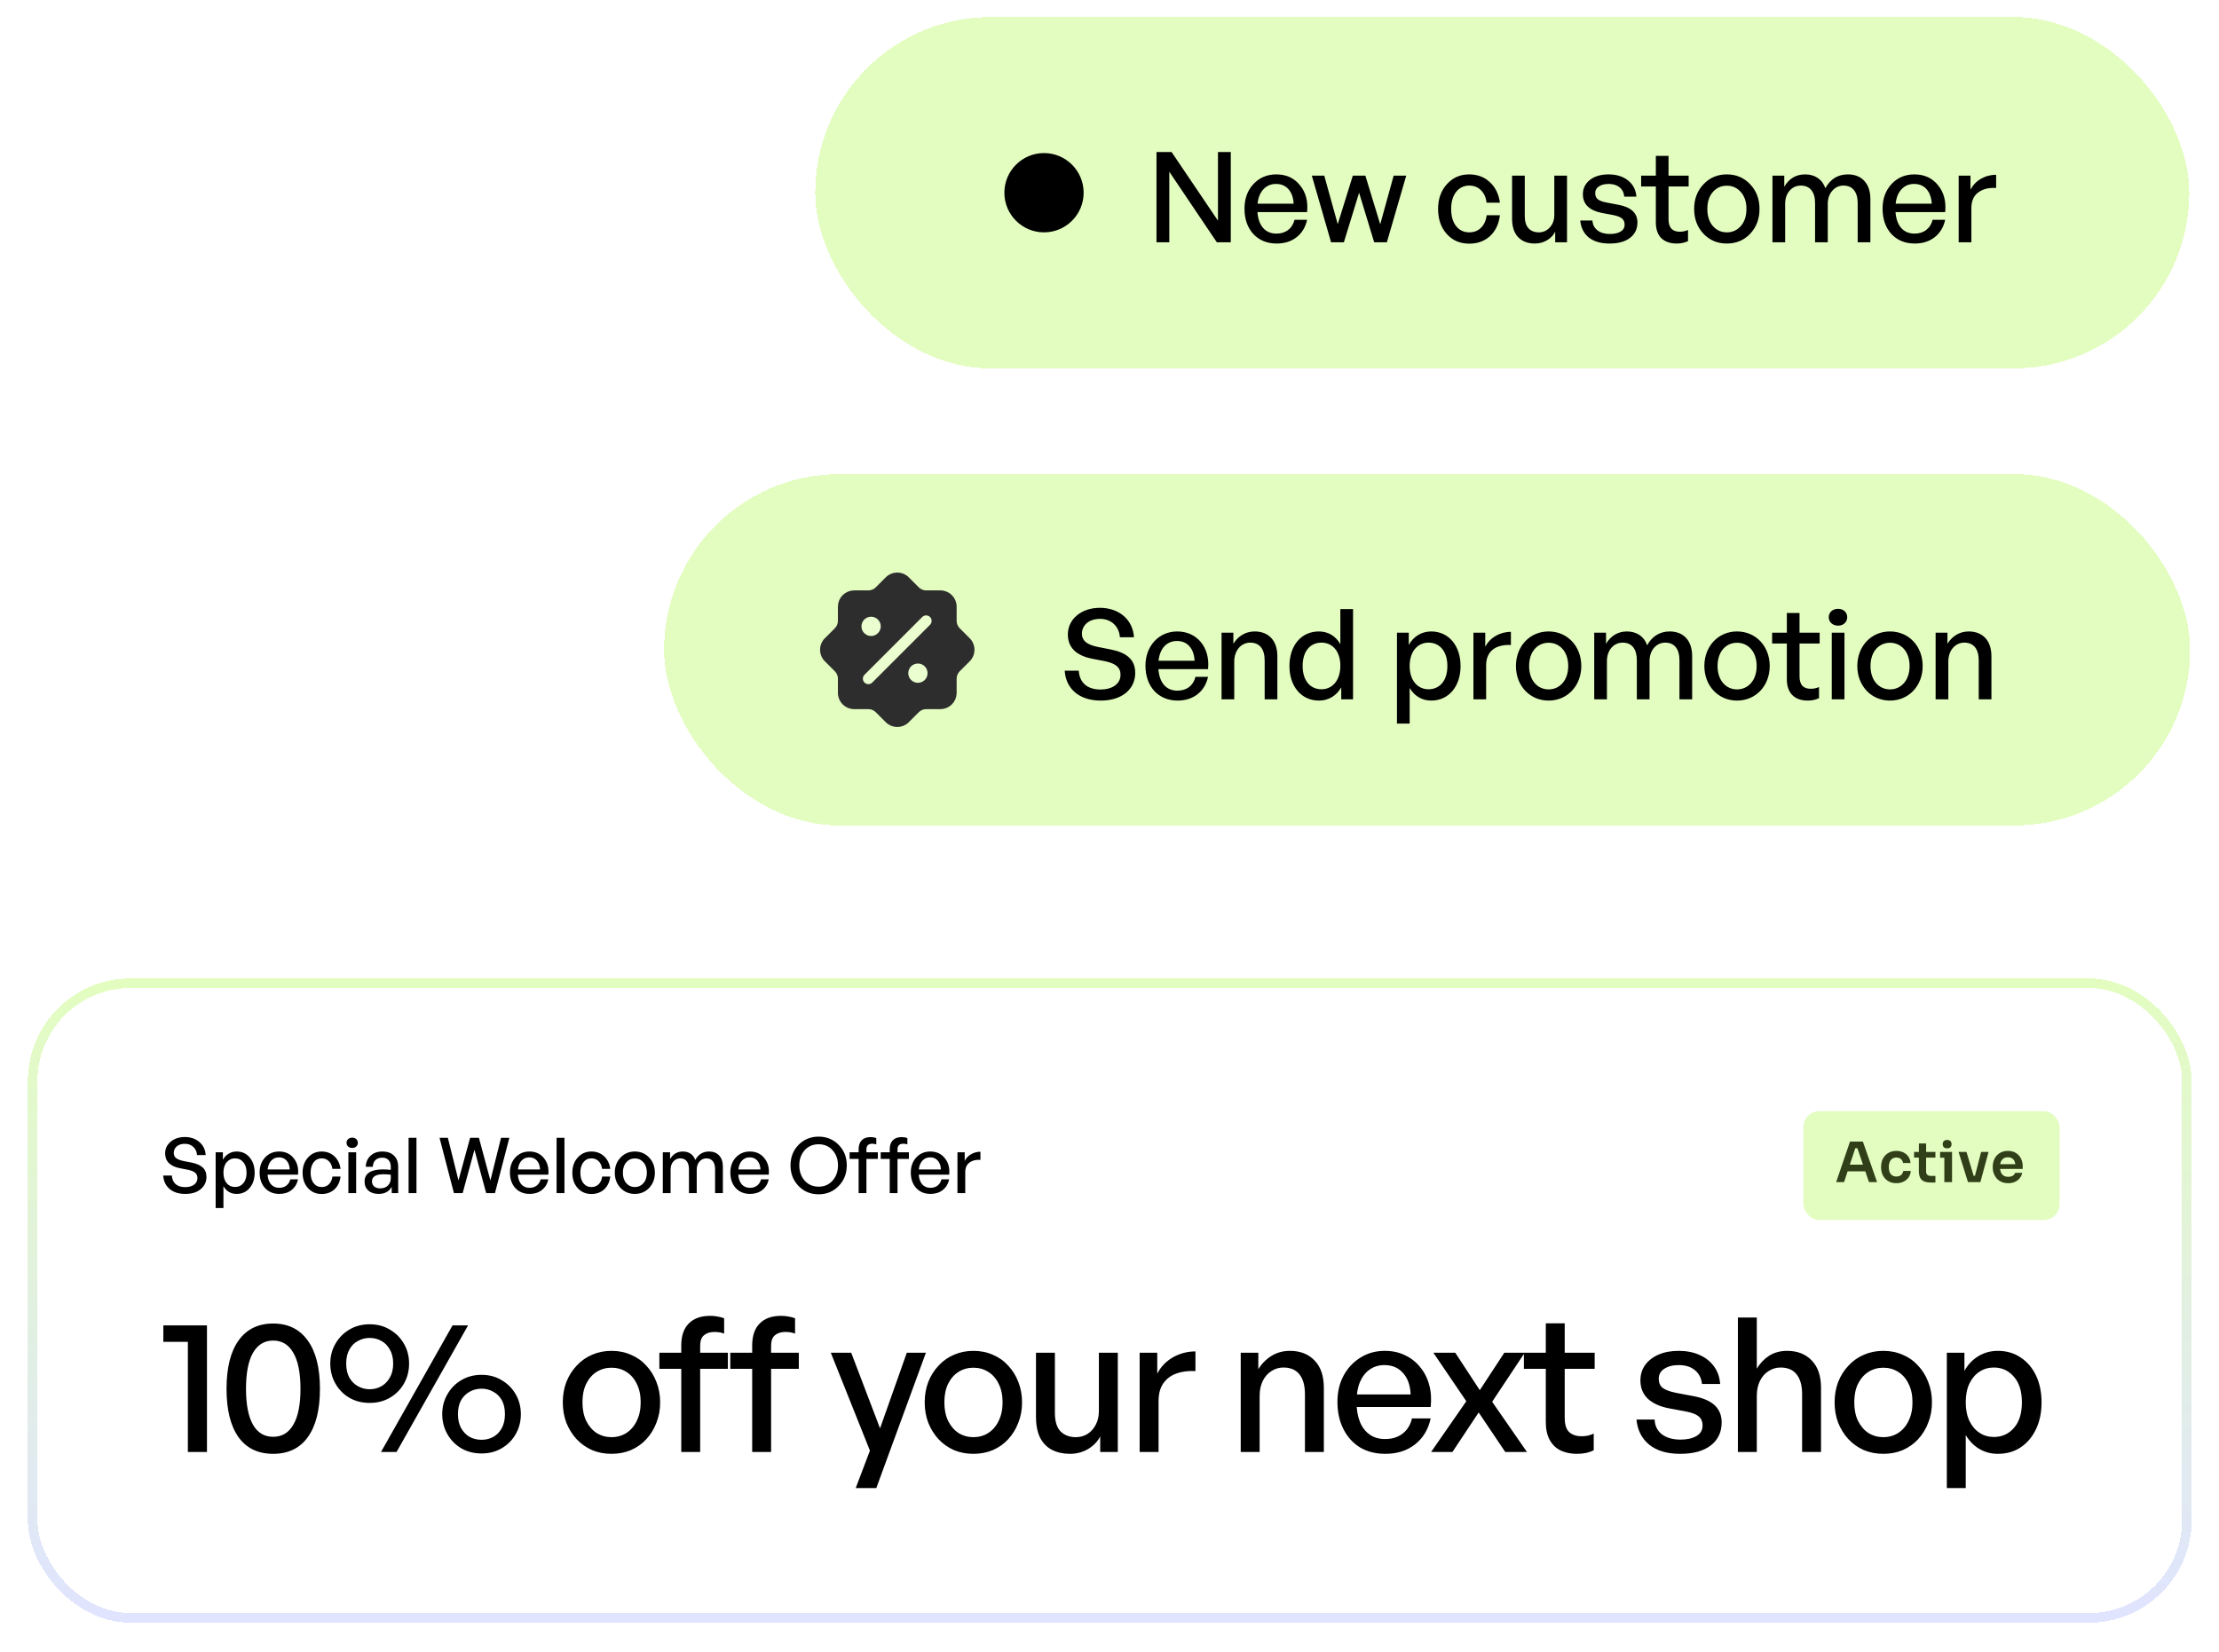
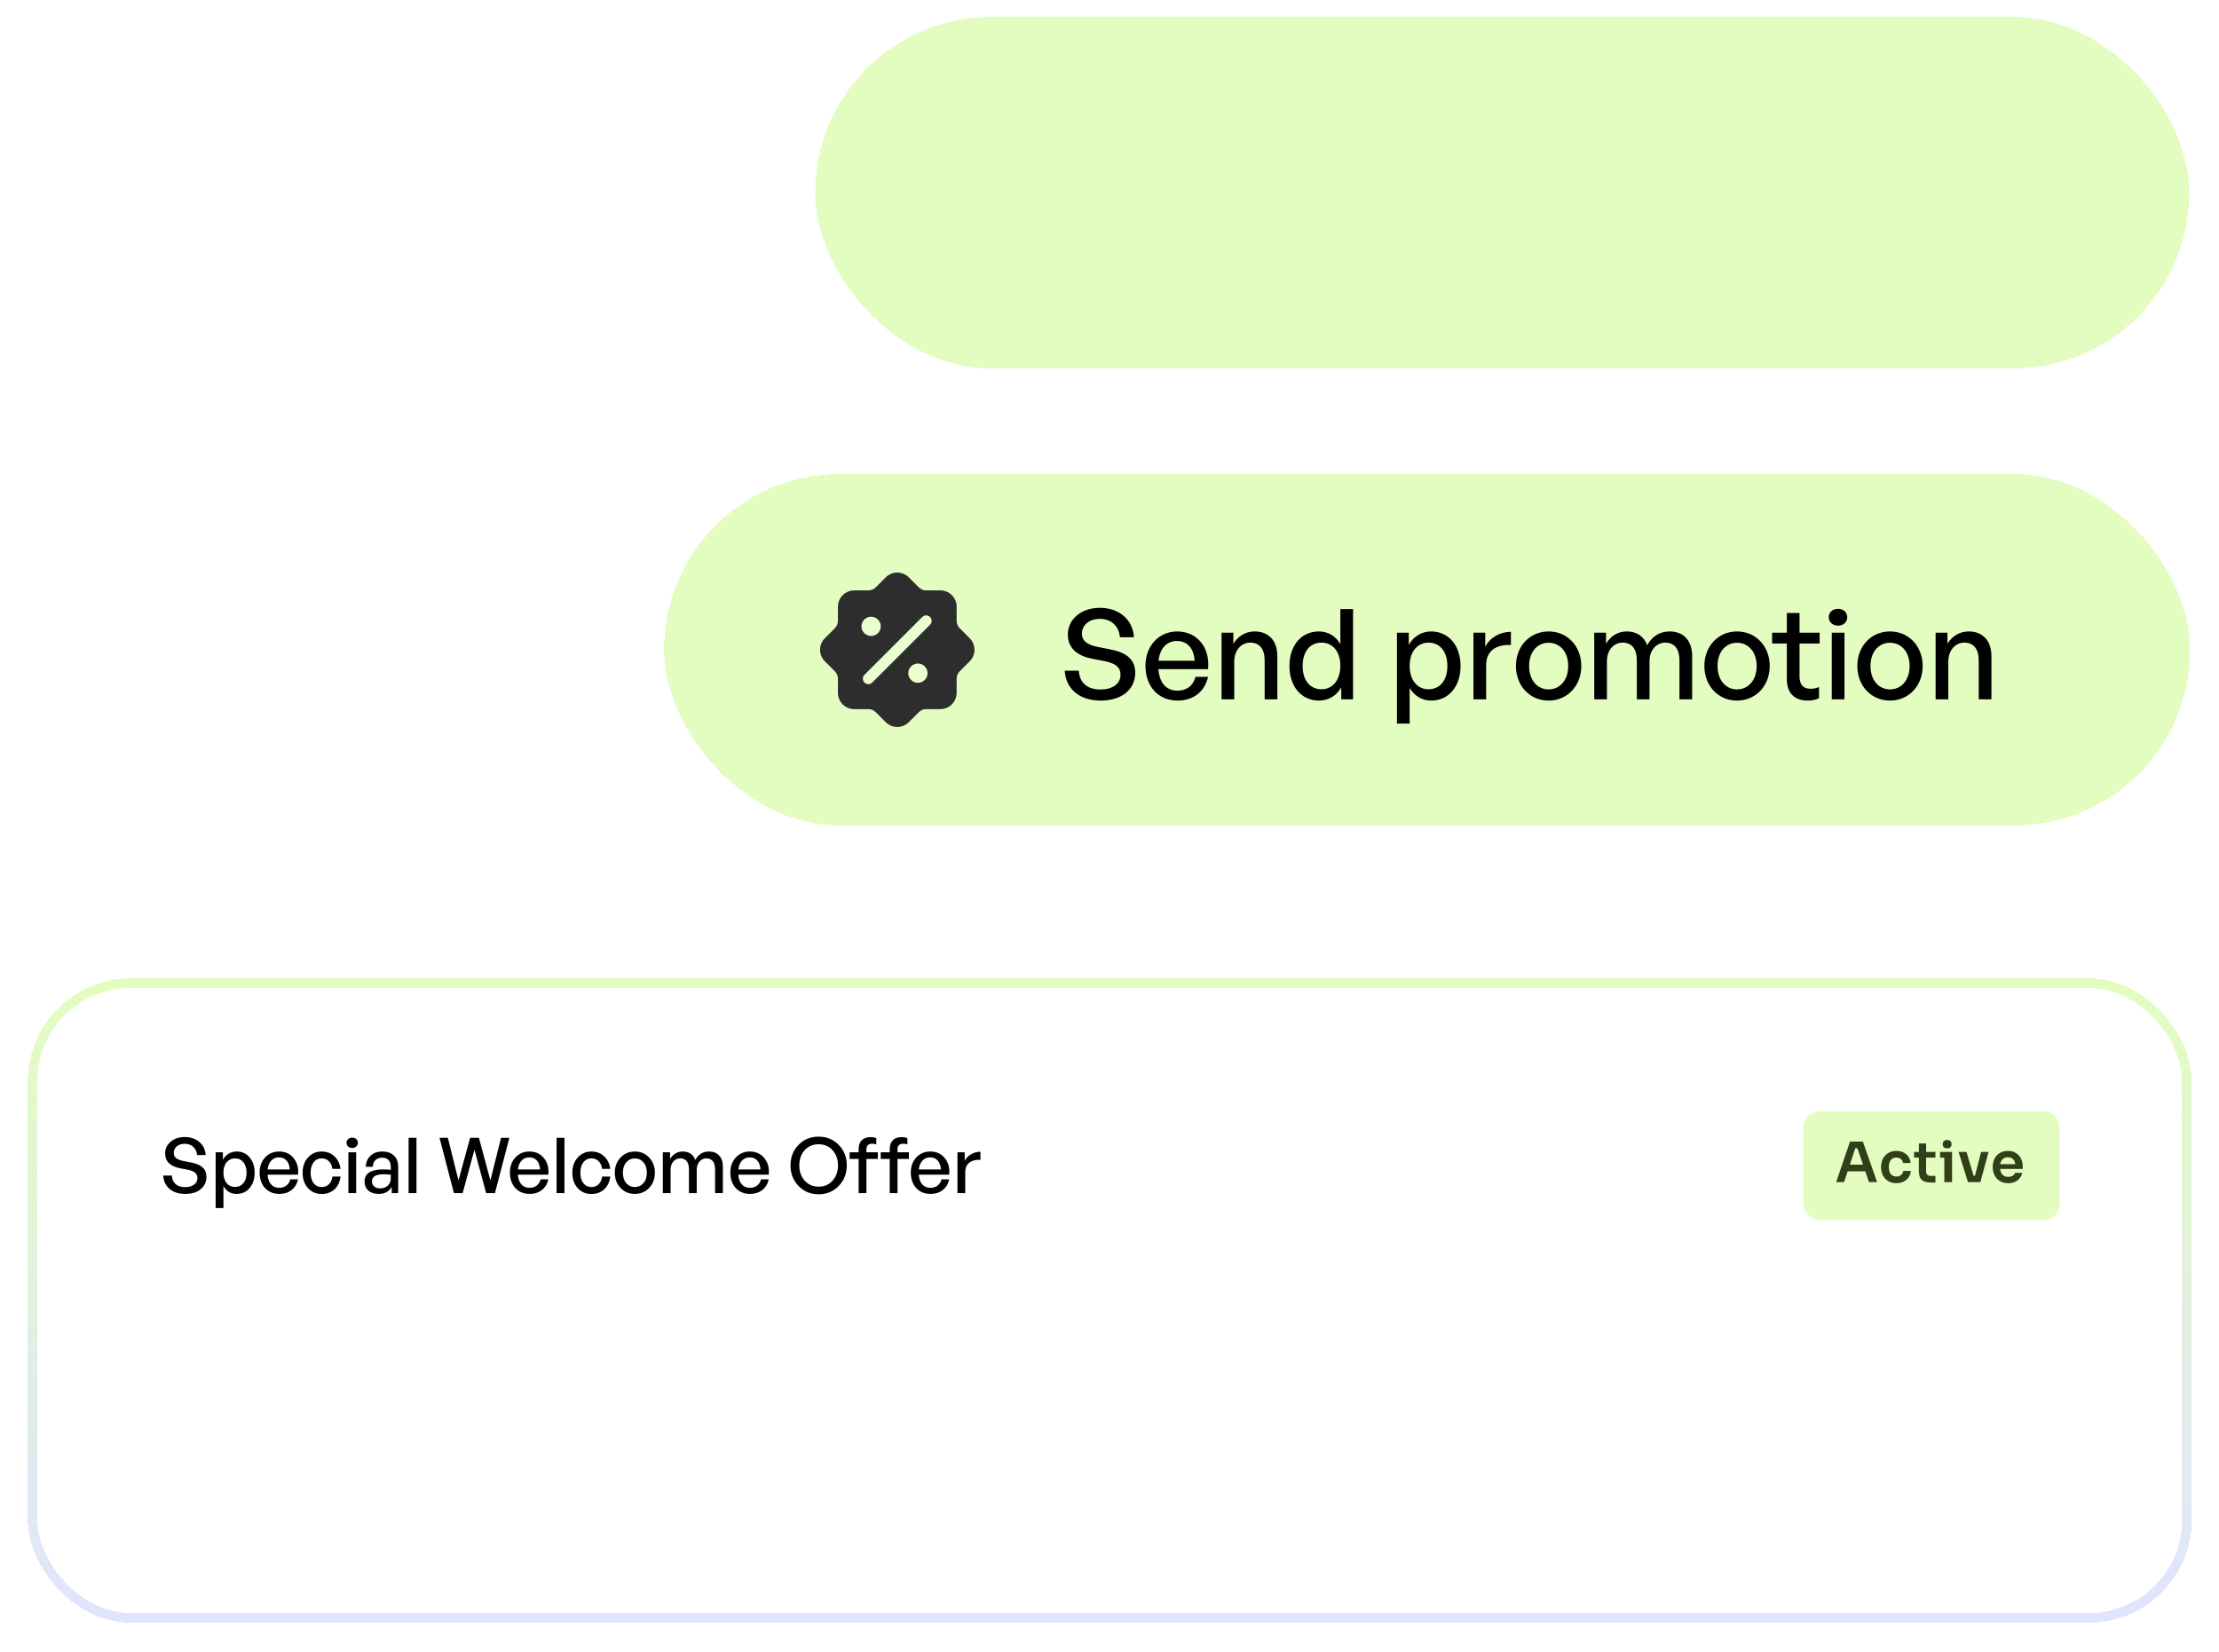
<svg xmlns="http://www.w3.org/2000/svg" width="403" height="300" viewBox="0 0 403 300" fill="none">
  <g filter="url(#filter0_d_6001_21841)">
    <rect x="120.605" y="85" width="277.154" height="63.8" rx="31.9" fill="#E3FDC0" shape-rendering="crispEdges" />
    <path fill-rule="evenodd" clip-rule="evenodd" d="M173.212 124.736V122.148C173.212 121.507 173.466 120.892 173.92 120.439L175.75 118.609C176.693 117.665 176.693 116.135 175.75 115.191L173.92 113.361C173.466 112.908 173.212 112.293 173.212 111.652V109.062C173.212 107.728 172.13 106.646 170.795 106.646H168.205C167.564 106.646 166.95 106.391 166.496 105.938L164.666 104.108C163.722 103.164 162.192 103.164 161.249 104.108L159.418 105.938C158.965 106.391 158.35 106.646 157.71 106.646H155.119C154.478 106.646 153.863 106.901 153.41 107.354C152.957 107.808 152.702 108.423 152.703 109.064V111.652C152.703 112.293 152.448 112.908 151.995 113.361L150.165 115.191C149.221 116.135 149.221 117.665 150.165 118.609L151.995 120.439C152.448 120.892 152.703 121.507 152.703 122.148V124.736C152.703 126.071 153.785 127.153 155.119 127.153H157.71C158.35 127.153 158.965 127.407 159.418 127.861L161.249 129.691C162.192 130.634 163.722 130.634 164.666 129.691L166.496 127.861C166.95 127.407 167.564 127.153 168.205 127.153H170.793C171.435 127.153 172.05 126.899 172.503 126.445C172.957 125.992 173.212 125.377 173.212 124.736Z" fill="#2D2D2D" stroke="#2D2D2D" stroke-width="1.055" stroke-linecap="round" stroke-linejoin="round" />
    <path fill-rule="evenodd" clip-rule="evenodd" d="M156.968 113.887C156.467 113.387 156.317 112.634 156.588 111.98C156.859 111.326 157.497 110.9 158.205 110.9C158.913 110.9 159.551 111.326 159.822 111.98C160.093 112.634 159.943 113.387 159.442 113.887C158.759 114.571 157.651 114.571 156.968 113.887Z" fill="#EAFED0" />
    <path fill-rule="evenodd" clip-rule="evenodd" d="M165.468 122.387C164.967 121.887 164.818 121.134 165.088 120.48C165.359 119.826 165.997 119.4 166.705 119.4C167.413 119.4 168.051 119.826 168.322 120.48C168.593 121.134 168.443 121.887 167.942 122.387C167.259 123.071 166.151 123.071 165.468 122.387Z" fill="#EAFED0" />
    <path d="M168.197 111.656L157.711 122.144" stroke="#EAFED0" stroke-width="2" stroke-linecap="round" />
    <path d="M206.172 121.106C206.172 123.959 203.889 126.128 199.917 126.128C195.968 126.128 193.571 123.959 193.365 120.695H195.922C196.036 122.772 197.36 124.119 199.871 124.119C201.949 124.119 203.501 123.138 203.501 121.448C203.501 120.078 202.611 119.394 200.716 118.983L198.342 118.526C196.036 118.07 193.936 116.905 193.936 114.12C193.936 111.358 196.356 109.28 199.757 109.28C203.159 109.28 205.738 111.358 205.944 114.622H203.387C203.25 112.659 201.835 111.289 199.78 111.289C197.657 111.289 196.493 112.545 196.493 113.96C196.493 115.513 197.84 116.061 199.369 116.38L201.789 116.86C204.597 117.43 206.172 118.663 206.172 121.106ZM213.873 126.128C210.381 126.128 208.029 123.594 208.029 119.782C208.029 116.198 210.472 113.572 213.805 113.572C217.412 113.572 219.809 116.494 219.398 120.421H210.381C210.563 122.886 211.796 124.325 213.828 124.325C215.54 124.325 216.727 123.389 217.115 121.813H219.398C218.805 124.507 216.727 126.128 213.873 126.128ZM213.759 115.307C211.91 115.307 210.655 116.631 210.403 118.891H216.955C216.841 116.654 215.631 115.307 213.759 115.307ZM224.155 119.074V125.9H221.85V113.8H223.995V115.809C224.817 114.463 226.187 113.572 227.854 113.572C230.342 113.572 231.986 115.17 231.986 118.07V125.9H229.68V118.846C229.68 116.768 228.767 115.604 227.055 115.604C225.479 115.604 224.155 116.928 224.155 119.074ZM234.18 119.85C234.18 116.175 236.28 113.572 239.545 113.572C241.166 113.572 242.581 114.394 243.426 115.878V109.509H245.732V125.9H243.586V123.731C242.718 125.261 241.257 126.128 239.545 126.128C236.28 126.128 234.18 123.48 234.18 119.85ZM236.577 119.85C236.577 122.544 237.993 124.074 240.002 124.074C241.965 124.074 243.426 122.476 243.426 119.805C243.426 117.088 241.919 115.604 240.002 115.604C237.993 115.604 236.577 117.111 236.577 119.85ZM265.259 119.85C265.259 123.503 263.159 126.128 259.917 126.128C258.274 126.128 256.881 125.306 256.013 123.845V130.306H253.708V113.8H255.854V116.015C256.721 114.463 258.205 113.572 259.917 113.572C263.136 113.572 265.259 116.198 265.259 119.85ZM262.862 119.85C262.862 117.134 261.424 115.604 259.438 115.604C257.52 115.604 256.013 117.134 256.013 119.85C256.013 122.521 257.497 124.074 259.438 124.074C261.424 124.074 262.862 122.567 262.862 119.85ZM269.903 119.713V125.9H267.597V113.8H269.743V116.357C270.587 114.691 272.414 113.641 274.4 113.641V116.038C271.797 115.901 269.903 117.042 269.903 119.713ZM281.248 126.128C277.824 126.128 275.313 123.434 275.313 119.85C275.313 116.266 277.824 113.572 281.248 113.572C284.673 113.572 287.184 116.266 287.184 119.85C287.184 123.434 284.673 126.128 281.248 126.128ZM281.248 124.096C283.234 124.096 284.809 122.498 284.809 119.85C284.809 117.202 283.234 115.627 281.248 115.627C279.262 115.627 277.71 117.202 277.71 119.85C277.71 122.498 279.262 124.096 281.248 124.096ZM291.84 125.9H289.534V113.8H291.68V115.809C292.502 114.417 293.803 113.572 295.47 113.572C297.25 113.572 298.597 114.485 299.145 116.083C299.99 114.531 301.382 113.572 303.232 113.572C305.72 113.572 307.318 115.193 307.318 118.07V125.9H305.012V118.8C305.012 116.791 304.122 115.604 302.433 115.604C300.857 115.604 299.579 116.928 299.579 118.96V125.9H297.273V118.8C297.273 116.791 296.383 115.604 294.694 115.604C293.096 115.604 291.84 116.928 291.84 118.96V125.9ZM315.469 126.128C312.045 126.128 309.534 123.434 309.534 119.85C309.534 116.266 312.045 113.572 315.469 113.572C318.894 113.572 321.405 116.266 321.405 119.85C321.405 123.434 318.894 126.128 315.469 126.128ZM315.469 124.096C317.456 124.096 319.031 122.498 319.031 119.85C319.031 117.202 317.456 115.627 315.469 115.627C313.483 115.627 311.931 117.202 311.931 119.85C311.931 122.498 313.483 124.096 315.469 124.096ZM330.359 123.663V125.694C329.651 126.014 329.034 126.128 328.304 126.128C326.067 126.128 324.514 124.918 324.514 122.247V115.764H321.843V113.8H324.514V110.216H326.82V113.8H330.473V115.764H326.82V121.722C326.82 123.389 327.619 123.982 328.852 123.982C329.4 123.982 329.879 123.891 330.359 123.663ZM335.481 110.993C335.481 111.86 334.796 112.522 333.815 112.522C332.833 112.522 332.125 111.86 332.125 110.993C332.125 110.102 332.833 109.463 333.815 109.463C334.796 109.463 335.481 110.102 335.481 110.993ZM334.979 125.9H332.673V113.8H334.979V125.9ZM343.248 126.128C339.823 126.128 337.312 123.434 337.312 119.85C337.312 116.266 339.823 113.572 343.248 113.572C346.672 113.572 349.183 116.266 349.183 119.85C349.183 123.434 346.672 126.128 343.248 126.128ZM343.248 124.096C345.234 124.096 346.809 122.498 346.809 119.85C346.809 117.202 345.234 115.627 343.248 115.627C341.262 115.627 339.709 117.202 339.709 119.85C339.709 122.498 341.262 124.096 343.248 124.096ZM353.84 119.074V125.9H351.534V113.8H353.68V115.809C354.502 114.463 355.871 113.572 357.538 113.572C360.026 113.572 361.67 115.17 361.67 118.07V125.9H359.364V118.846C359.364 116.768 358.451 115.604 356.739 115.604C355.164 115.604 353.84 116.928 353.84 119.074Z" fill="black" />
  </g>
  <g filter="url(#filter1_d_6001_21841)">
    <rect x="148.053" y="2" width="249.554" height="63.804" rx="31.902" fill="#E3FDC0" shape-rendering="crispEdges" />
-     <circle cx="189.605" cy="33.902" r="7.198" fill="black" />
-     <path d="M220.993 42.902L212.363 30.095V42.902H210.035V26.511H212.774L221.198 38.975V26.511H223.527V42.902H220.993ZM231.861 43.13C230.111 43.13 228.696 42.552 227.615 41.395C226.55 40.224 226.017 38.686 226.017 36.784C226.017 34.988 226.557 33.504 227.638 32.332C228.734 31.16 230.119 30.574 231.793 30.574C233.604 30.574 235.035 31.229 236.085 32.538C237.15 33.831 237.584 35.46 237.386 37.423H228.368C228.46 38.656 228.802 39.615 229.396 40.3C230.005 40.984 230.811 41.327 231.816 41.327C232.668 41.327 233.376 41.106 233.939 40.665C234.517 40.224 234.905 39.607 235.103 38.816H237.386C237.097 40.155 236.458 41.213 235.468 41.989C234.494 42.75 233.292 43.13 231.861 43.13ZM231.747 32.309C230.819 32.309 230.058 32.629 229.464 33.268C228.871 33.892 228.513 34.767 228.391 35.894H234.943C234.882 34.783 234.57 33.907 234.007 33.268C233.444 32.629 232.691 32.309 231.747 32.309ZM249.569 42.902L246.83 33.907L244.067 42.902H241.739L238.246 30.803H240.506L242.949 39.615L245.688 30.803H247.971L250.665 39.638L253.108 30.803H255.39L251.875 42.902H249.569ZM266.814 43.153C265.155 43.153 263.8 42.567 262.75 41.395C261.7 40.224 261.175 38.709 261.175 36.852C261.175 35.026 261.707 33.527 262.773 32.355C263.838 31.168 265.185 30.574 266.814 30.574C268.305 30.574 269.553 31.039 270.558 31.967C271.577 32.895 272.194 34.143 272.407 35.711H269.987C269.865 34.752 269.523 33.999 268.959 33.451C268.396 32.888 267.689 32.606 266.836 32.606C265.847 32.606 265.048 32.994 264.439 33.77C263.846 34.547 263.549 35.574 263.549 36.852C263.549 38.146 263.846 39.181 264.439 39.957C265.048 40.718 265.847 41.099 266.836 41.099C267.689 41.099 268.396 40.825 268.959 40.277C269.523 39.729 269.873 38.968 270.01 37.994H272.407C272.209 39.592 271.608 40.855 270.603 41.783C269.599 42.697 268.335 43.153 266.814 43.153ZM282.284 37.925V30.803H284.59V42.902H282.444V40.984C282.124 41.624 281.63 42.141 280.96 42.537C280.29 42.932 279.552 43.13 278.745 43.13C277.482 43.13 276.478 42.75 275.732 41.989C274.986 41.228 274.613 40.094 274.613 38.587V30.803H276.919V38.131C276.919 39.135 277.147 39.881 277.604 40.368C278.061 40.855 278.685 41.099 279.476 41.099C280.267 41.099 280.929 40.802 281.462 40.208C282.01 39.615 282.284 38.854 282.284 37.925ZM297.38 39.295C297.38 40.482 296.931 41.418 296.033 42.103C295.15 42.788 293.91 43.13 292.312 43.13C290.729 43.13 289.474 42.765 288.545 42.035C287.632 41.289 287.115 40.261 286.993 38.953H289.207C289.253 39.698 289.557 40.292 290.12 40.733C290.684 41.175 291.429 41.395 292.358 41.395C293.195 41.395 293.849 41.251 294.321 40.962C294.808 40.672 295.052 40.246 295.052 39.683C295.052 39.196 294.884 38.823 294.549 38.565C294.23 38.306 293.689 38.1 292.928 37.948L290.965 37.583C288.637 37.126 287.472 35.992 287.472 34.181C287.472 33.116 287.898 32.248 288.751 31.579C289.603 30.909 290.729 30.574 292.129 30.574C293.575 30.574 294.755 30.94 295.668 31.67C296.581 32.386 297.091 33.367 297.197 34.615H294.983C294.922 33.885 294.641 33.322 294.138 32.926C293.636 32.515 292.974 32.309 292.152 32.309C291.406 32.309 290.813 32.462 290.372 32.766C289.93 33.055 289.71 33.459 289.71 33.976C289.71 34.463 289.869 34.836 290.189 35.095C290.509 35.353 291.041 35.551 291.787 35.688L293.842 36.076C296.201 36.502 297.38 37.575 297.38 39.295ZM306.567 40.665V42.697C305.928 42.986 305.243 43.13 304.513 43.13C303.341 43.13 302.412 42.811 301.728 42.172C301.058 41.517 300.723 40.543 300.723 39.249V32.766H298.052V30.803H300.723V27.218H303.029V30.803H306.682V32.766H303.029V38.724C303.029 40.231 303.706 40.984 305.061 40.984C305.624 40.984 306.126 40.878 306.567 40.665ZM317.862 41.35C316.736 42.537 315.32 43.13 313.616 43.13C311.911 43.13 310.496 42.537 309.369 41.35C308.243 40.147 307.68 38.648 307.68 36.852C307.68 35.056 308.243 33.565 309.369 32.378C310.496 31.176 311.911 30.574 313.616 30.574C315.32 30.574 316.736 31.176 317.862 32.378C318.988 33.565 319.551 35.056 319.551 36.852C319.551 38.648 318.988 40.147 317.862 41.35ZM311.082 39.957C311.751 40.718 312.596 41.099 313.616 41.099C314.635 41.099 315.48 40.718 316.15 39.957C316.835 39.181 317.177 38.146 317.177 36.852C317.177 35.559 316.835 34.531 316.15 33.77C315.48 33.01 314.635 32.629 313.616 32.629C312.596 32.629 311.751 33.01 311.082 33.77C310.412 34.531 310.077 35.559 310.077 36.852C310.077 38.146 310.412 39.181 311.082 39.957ZM324.207 42.902H321.902V30.803H324.048V32.812C324.93 31.32 326.194 30.574 327.837 30.574C328.735 30.574 329.504 30.795 330.143 31.236C330.782 31.678 331.239 32.294 331.513 33.086C332.426 31.412 333.788 30.574 335.599 30.574C336.862 30.574 337.859 30.97 338.59 31.762C339.32 32.553 339.686 33.656 339.686 35.072V42.902H337.38V35.802C337.38 34.783 337.159 33.999 336.718 33.451C336.276 32.888 335.637 32.606 334.8 32.606C333.994 32.606 333.316 32.918 332.768 33.542C332.22 34.166 331.947 34.973 331.947 35.962V42.902H329.641V35.802C329.641 34.783 329.42 33.999 328.979 33.451C328.537 32.888 327.898 32.606 327.061 32.606C326.239 32.606 325.554 32.918 325.006 33.542C324.474 34.151 324.207 34.958 324.207 35.962V42.902ZM347.746 43.13C345.995 43.13 344.58 42.552 343.499 41.395C342.434 40.224 341.901 38.686 341.901 36.784C341.901 34.988 342.442 33.504 343.522 32.332C344.618 31.16 346.003 30.574 347.677 30.574C349.488 30.574 350.919 31.229 351.969 32.538C353.034 33.831 353.468 35.46 353.27 37.423H344.253C344.344 38.656 344.687 39.615 345.28 40.3C345.889 40.984 346.696 41.327 347.7 41.327C348.552 41.327 349.26 41.106 349.823 40.665C350.401 40.224 350.79 39.607 350.987 38.816H353.27C352.981 40.155 352.342 41.213 351.353 41.989C350.379 42.75 349.176 43.13 347.746 43.13ZM347.632 32.309C346.703 32.309 345.942 32.629 345.349 33.268C344.755 33.892 344.397 34.767 344.276 35.894H350.828C350.767 34.783 350.455 33.907 349.892 33.268C349.329 32.629 348.575 32.309 347.632 32.309ZM358.028 36.715V42.902H355.722V30.803H357.868V33.359C358.294 32.523 358.925 31.86 359.763 31.373C360.615 30.886 361.536 30.643 362.525 30.643V33.04C361.17 32.964 360.082 33.238 359.26 33.862C358.438 34.471 358.028 35.422 358.028 36.715Z" fill="black" />
  </g>
  <g filter="url(#filter2_d_6001_21841)">
    <rect x="5.053" y="173" width="393" height="117" rx="18.667" fill="white" fill-opacity="0.77" shape-rendering="crispEdges" />
    <rect x="5.928" y="173.875" width="391.25" height="115.25" rx="17.792" stroke="url(#paint0_linear_6001_21841)" stroke-width="1.75" shape-rendering="crispEdges" />
    <path d="M37.495 209.06C37.495 209.956 37.149 210.693 36.459 211.272C35.777 211.851 34.844 212.14 33.659 212.14C32.464 212.14 31.512 211.841 30.803 211.244C30.093 210.637 29.706 209.825 29.641 208.808H31.209C31.246 209.461 31.47 209.975 31.881 210.348C32.291 210.721 32.875 210.908 33.631 210.908C34.284 210.908 34.816 210.763 35.227 210.474C35.647 210.175 35.857 209.774 35.857 209.27C35.857 208.859 35.721 208.537 35.451 208.304C35.18 208.071 34.746 207.889 34.149 207.758L32.693 207.478C30.891 207.123 29.991 206.223 29.991 204.776C29.991 203.927 30.327 203.222 30.999 202.662C31.671 202.093 32.525 201.808 33.561 201.808C34.615 201.808 35.493 202.107 36.193 202.704C36.902 203.301 37.289 204.095 37.355 205.084H35.787C35.74 204.477 35.516 203.987 35.115 203.614C34.713 203.231 34.2 203.04 33.575 203.04C32.949 203.04 32.455 203.199 32.091 203.516C31.736 203.833 31.559 204.221 31.559 204.678C31.559 205.117 31.713 205.448 32.021 205.672C32.338 205.887 32.772 206.05 33.323 206.162L34.807 206.456C35.703 206.633 36.375 206.932 36.823 207.352C37.271 207.763 37.495 208.332 37.495 209.06ZM45.34 205.518C45.946 206.237 46.249 207.161 46.249 208.29C46.249 209.419 45.946 210.343 45.34 211.062C44.742 211.781 43.953 212.14 42.974 212.14C41.928 212.14 41.13 211.673 40.58 210.74V214.702H39.166V204.58H40.481V205.938C40.743 205.462 41.093 205.093 41.532 204.832C41.97 204.571 42.451 204.44 42.974 204.44C43.953 204.44 44.742 204.799 45.34 205.518ZM44.191 210.194C44.584 209.737 44.779 209.102 44.779 208.29C44.779 207.478 44.584 206.843 44.191 206.386C43.809 205.919 43.305 205.686 42.679 205.686C42.073 205.686 41.569 205.919 41.167 206.386C40.776 206.843 40.58 207.478 40.58 208.29C40.58 209.093 40.776 209.727 41.167 210.194C41.559 210.651 42.063 210.88 42.679 210.88C43.305 210.88 43.809 210.651 44.191 210.194ZM50.735 212.14C49.662 212.14 48.794 211.785 48.131 211.076C47.478 210.357 47.151 209.415 47.151 208.248C47.151 207.147 47.483 206.237 48.145 205.518C48.817 204.799 49.666 204.44 50.693 204.44C51.804 204.44 52.681 204.841 53.325 205.644C53.978 206.437 54.245 207.436 54.123 208.64H48.593C48.649 209.396 48.859 209.984 49.223 210.404C49.596 210.824 50.091 211.034 50.707 211.034C51.23 211.034 51.664 210.899 52.009 210.628C52.364 210.357 52.602 209.979 52.723 209.494H54.123C53.946 210.315 53.554 210.964 52.947 211.44C52.35 211.907 51.612 212.14 50.735 212.14ZM50.665 205.504C50.096 205.504 49.629 205.7 49.265 206.092C48.901 206.475 48.682 207.011 48.607 207.702H52.625C52.588 207.021 52.397 206.484 52.051 206.092C51.706 205.7 51.244 205.504 50.665 205.504ZM58.416 212.154C57.398 212.154 56.568 211.795 55.924 211.076C55.28 210.357 54.958 209.429 54.958 208.29C54.958 207.17 55.284 206.251 55.938 205.532C56.591 204.804 57.417 204.44 58.416 204.44C59.33 204.44 60.096 204.725 60.712 205.294C61.337 205.863 61.715 206.629 61.846 207.59H60.362C60.287 207.002 60.077 206.54 59.732 206.204C59.386 205.859 58.952 205.686 58.43 205.686C57.823 205.686 57.333 205.924 56.96 206.4C56.596 206.876 56.414 207.506 56.414 208.29C56.414 209.083 56.596 209.718 56.96 210.194C57.333 210.661 57.823 210.894 58.43 210.894C58.952 210.894 59.386 210.726 59.732 210.39C60.077 210.054 60.292 209.587 60.376 208.99H61.846C61.724 209.97 61.356 210.745 60.74 211.314C60.124 211.874 59.349 212.154 58.416 212.154ZM64.697 202.186C64.893 202.363 64.991 202.587 64.991 202.858C64.991 203.129 64.893 203.353 64.697 203.53C64.51 203.707 64.268 203.796 63.969 203.796C63.67 203.796 63.423 203.707 63.227 203.53C63.031 203.353 62.933 203.129 62.933 202.858C62.933 202.587 63.031 202.363 63.227 202.186C63.423 202.009 63.67 201.92 63.969 201.92C64.268 201.92 64.51 202.009 64.697 202.186ZM64.683 212H63.269V204.58H64.683V212ZM71.14 212V210.852C70.664 211.711 69.871 212.14 68.76 212.14C67.985 212.14 67.365 211.939 66.898 211.538C66.441 211.127 66.212 210.581 66.212 209.9C66.212 208.425 67.337 207.688 69.586 207.688C70.025 207.688 70.487 207.716 70.972 207.772V207.226C70.972 206.694 70.837 206.283 70.566 205.994C70.295 205.705 69.913 205.56 69.418 205.56C68.905 205.56 68.494 205.705 68.186 205.994C67.887 206.283 67.729 206.689 67.71 207.212H66.422C66.459 206.381 66.749 205.714 67.29 205.21C67.841 204.697 68.55 204.44 69.418 204.44C70.333 204.44 71.042 204.687 71.546 205.182C72.059 205.667 72.316 206.353 72.316 207.24V212H71.14ZM67.556 209.858C67.556 210.241 67.687 210.549 67.948 210.782C68.219 211.015 68.583 211.132 69.04 211.132C69.628 211.132 70.095 210.964 70.44 210.628C70.795 210.283 70.972 209.825 70.972 209.256V208.654C70.533 208.598 70.099 208.57 69.67 208.57C68.261 208.57 67.556 208.999 67.556 209.858ZM75.635 212H74.207V201.948H75.635V212ZM88.293 212L86.165 204.118L84.023 212H82.441L79.823 201.948H81.335L83.267 209.69L85.381 201.948H86.977L89.063 209.704L90.995 201.948H92.507L89.889 212H88.293ZM96.194 212.14C95.121 212.14 94.253 211.785 93.59 211.076C92.937 210.357 92.61 209.415 92.61 208.248C92.61 207.147 92.941 206.237 93.604 205.518C94.276 204.799 95.125 204.44 96.152 204.44C97.263 204.44 98.14 204.841 98.784 205.644C99.437 206.437 99.703 207.436 99.582 208.64H94.052C94.108 209.396 94.318 209.984 94.682 210.404C95.055 210.824 95.55 211.034 96.166 211.034C96.689 211.034 97.123 210.899 97.468 210.628C97.823 210.357 98.061 209.979 98.182 209.494H99.582C99.405 210.315 99.013 210.964 98.406 211.44C97.809 211.907 97.071 212.14 96.194 212.14ZM96.124 205.504C95.555 205.504 95.088 205.7 94.724 206.092C94.36 206.475 94.141 207.011 94.066 207.702H98.084C98.047 207.021 97.855 206.484 97.51 206.092C97.165 205.7 96.703 205.504 96.124 205.504ZM102.513 212H101.085V201.948H102.513V212ZM107.402 212.154C106.385 212.154 105.554 211.795 104.91 211.076C104.266 210.357 103.944 209.429 103.944 208.29C103.944 207.17 104.271 206.251 104.924 205.532C105.577 204.804 106.403 204.44 107.402 204.44C108.317 204.44 109.082 204.725 109.698 205.294C110.323 205.863 110.701 206.629 110.832 207.59H109.348C109.273 207.002 109.063 206.54 108.718 206.204C108.373 205.859 107.939 205.686 107.416 205.686C106.809 205.686 106.319 205.924 105.946 206.4C105.582 206.876 105.4 207.506 105.4 208.29C105.4 209.083 105.582 209.718 105.946 210.194C106.319 210.661 106.809 210.894 107.416 210.894C107.939 210.894 108.373 210.726 108.718 210.39C109.063 210.054 109.278 209.587 109.362 208.99H110.832C110.711 209.97 110.342 210.745 109.726 211.314C109.11 211.874 108.335 212.154 107.402 212.154ZM117.899 211.048C117.208 211.776 116.34 212.14 115.295 212.14C114.25 212.14 113.382 211.776 112.691 211.048C112 210.311 111.655 209.391 111.655 208.29C111.655 207.189 112 206.274 112.691 205.546C113.382 204.809 114.25 204.44 115.295 204.44C116.34 204.44 117.208 204.809 117.899 205.546C118.59 206.274 118.935 207.189 118.935 208.29C118.935 209.391 118.59 210.311 117.899 211.048ZM113.741 210.194C114.152 210.661 114.67 210.894 115.295 210.894C115.92 210.894 116.438 210.661 116.849 210.194C117.269 209.718 117.479 209.083 117.479 208.29C117.479 207.497 117.269 206.867 116.849 206.4C116.438 205.933 115.92 205.7 115.295 205.7C114.67 205.7 114.152 205.933 113.741 206.4C113.33 206.867 113.125 207.497 113.125 208.29C113.125 209.083 113.33 209.718 113.741 210.194ZM121.79 212H120.376V204.58H121.692V205.812C122.234 204.897 123.008 204.44 124.016 204.44C124.567 204.44 125.038 204.575 125.43 204.846C125.822 205.117 126.102 205.495 126.27 205.98C126.83 204.953 127.666 204.44 128.776 204.44C129.551 204.44 130.162 204.683 130.61 205.168C131.058 205.653 131.282 206.33 131.282 207.198V212H129.868V207.646C129.868 207.021 129.733 206.54 129.462 206.204C129.192 205.859 128.8 205.686 128.286 205.686C127.792 205.686 127.376 205.877 127.04 206.26C126.704 206.643 126.536 207.137 126.536 207.744V212H125.122V207.646C125.122 207.021 124.987 206.54 124.716 206.204C124.446 205.859 124.054 205.686 123.54 205.686C123.036 205.686 122.616 205.877 122.28 206.26C121.954 206.633 121.79 207.128 121.79 207.744V212ZM136.225 212.14C135.152 212.14 134.284 211.785 133.621 211.076C132.968 210.357 132.641 209.415 132.641 208.248C132.641 207.147 132.973 206.237 133.635 205.518C134.307 204.799 135.157 204.44 136.183 204.44C137.294 204.44 138.171 204.841 138.815 205.644C139.469 206.437 139.735 207.436 139.613 208.64H134.083C134.139 209.396 134.349 209.984 134.713 210.404C135.087 210.824 135.581 211.034 136.197 211.034C136.72 211.034 137.154 210.899 137.499 210.628C137.854 210.357 138.092 209.979 138.213 209.494H139.613C139.436 210.315 139.044 210.964 138.437 211.44C137.84 211.907 137.103 212.14 136.225 212.14ZM136.155 205.504C135.586 205.504 135.119 205.7 134.755 206.092C134.391 206.475 134.172 207.011 134.097 207.702H138.115C138.078 207.021 137.887 206.484 137.541 206.092C137.196 205.7 136.734 205.504 136.155 205.504ZM152.317 210.698C151.346 211.706 150.133 212.21 148.677 212.21C147.221 212.21 146.003 211.706 145.023 210.698C144.052 209.69 143.567 208.444 143.567 206.96C143.567 205.476 144.052 204.235 145.023 203.236C146.003 202.237 147.221 201.738 148.677 201.738C150.133 201.738 151.346 202.237 152.317 203.236C153.297 204.235 153.787 205.476 153.787 206.96C153.787 208.444 153.297 209.69 152.317 210.698ZM146.129 209.718C146.782 210.455 147.631 210.824 148.677 210.824C149.722 210.824 150.567 210.455 151.211 209.718C151.864 208.981 152.191 208.061 152.191 206.96C152.191 205.859 151.864 204.944 151.211 204.216C150.567 203.488 149.722 203.124 148.677 203.124C147.631 203.124 146.782 203.488 146.129 204.216C145.485 204.944 145.163 205.859 145.163 206.96C145.163 208.061 145.485 208.981 146.129 209.718ZM157.353 212H155.939V205.784H154.301V204.58H155.939V204.034C155.939 203.325 156.126 202.779 156.499 202.396C156.872 202.013 157.409 201.822 158.109 201.822C158.492 201.822 158.837 201.883 159.145 202.004V203.152C158.949 203.068 158.706 203.026 158.417 203.026C157.708 203.026 157.353 203.367 157.353 204.048V204.58H159.425V205.784H157.353V212ZM163 212H161.586V205.784H159.948V204.58H161.586V204.034C161.586 203.325 161.772 202.779 162.146 202.396C162.519 202.013 163.056 201.822 163.756 201.822C164.138 201.822 164.484 201.883 164.792 202.004V203.152C164.596 203.068 164.353 203.026 164.064 203.026C163.354 203.026 163 203.367 163 204.048V204.58H165.072V205.784H163V212ZM168.997 212.14C167.924 212.14 167.056 211.785 166.393 211.076C165.74 210.357 165.413 209.415 165.413 208.248C165.413 207.147 165.744 206.237 166.407 205.518C167.079 204.799 167.928 204.44 168.955 204.44C170.066 204.44 170.943 204.841 171.587 205.644C172.24 206.437 172.506 207.436 172.385 208.64H166.855C166.911 209.396 167.121 209.984 167.485 210.404C167.858 210.824 168.353 211.034 168.969 211.034C169.492 211.034 169.926 210.899 170.271 210.628C170.626 210.357 170.864 209.979 170.985 209.494H172.385C172.208 210.315 171.816 210.964 171.209 211.44C170.612 211.907 169.874 212.14 168.997 212.14ZM168.927 205.504C168.358 205.504 167.891 205.7 167.527 206.092C167.163 206.475 166.944 207.011 166.869 207.702H170.887C170.85 207.021 170.658 206.484 170.313 206.092C169.968 205.7 169.506 205.504 168.927 205.504ZM175.302 208.206V212H173.888V204.58H175.204V206.148C175.466 205.635 175.853 205.229 176.366 204.93C176.889 204.631 177.454 204.482 178.06 204.482V205.952C177.23 205.905 176.562 206.073 176.058 206.456C175.554 206.829 175.302 207.413 175.302 208.206Z" fill="black" />
    <rect x="327.523" y="197.117" width="46.53" height="19.765" rx="2.883" fill="#E3FDC0" />
    <path d="M333.471 210L335.983 202.635H338.323L340.906 210H339.433L337.244 203.614L337.758 203.836H336.497L337.022 203.614L334.903 210H333.471ZM335.226 208.043L335.68 206.832H338.666L339.11 208.043H335.226ZM344.422 210.192C343.944 210.192 343.531 210.111 343.181 209.95C342.838 209.788 342.549 209.573 342.313 209.304C342.085 209.035 341.913 208.732 341.799 208.396C341.684 208.06 341.627 207.717 341.627 207.367V207.175C341.627 206.805 341.684 206.452 341.799 206.116C341.92 205.773 342.098 205.47 342.333 205.208C342.569 204.939 342.858 204.727 343.201 204.572C343.551 204.411 343.954 204.33 344.412 204.33C344.889 204.33 345.316 204.424 345.693 204.613C346.07 204.794 346.369 205.05 346.591 205.379C346.82 205.709 346.947 206.092 346.974 206.529H345.612C345.579 206.247 345.458 206.012 345.249 205.823C345.047 205.635 344.768 205.541 344.412 205.541C344.102 205.541 343.843 205.615 343.635 205.763C343.433 205.911 343.282 206.116 343.181 206.378C343.08 206.634 343.03 206.93 343.03 207.266C343.03 207.589 343.077 207.881 343.171 208.144C343.272 208.406 343.423 208.611 343.625 208.759C343.833 208.907 344.099 208.981 344.422 208.981C344.664 208.981 344.873 208.937 345.047 208.85C345.222 208.762 345.36 208.641 345.461 208.487C345.569 208.332 345.636 208.157 345.663 207.962H347.025C346.998 208.406 346.867 208.796 346.631 209.132C346.403 209.462 346.097 209.721 345.713 209.909C345.337 210.098 344.906 210.192 344.422 210.192ZM350.709 210.071C350.205 210.071 349.788 210.007 349.458 209.879C349.135 209.744 348.893 209.522 348.732 209.213C348.57 208.897 348.49 208.473 348.49 207.942L348.5 202.978H349.811L349.801 208.033C349.801 208.302 349.872 208.51 350.013 208.658C350.161 208.799 350.37 208.87 350.639 208.87H351.496V210.071H350.709ZM347.622 205.551V204.522H351.496V205.551H347.622ZM353.116 210V204.522H354.518V210H353.116ZM352.349 205.571V204.522H354.518V205.571H352.349ZM353.63 203.866C353.354 203.866 353.149 203.795 353.015 203.654C352.887 203.506 352.823 203.321 352.823 203.099C352.823 202.877 352.887 202.696 353.015 202.554C353.149 202.413 353.354 202.343 353.63 202.343C353.906 202.343 354.108 202.413 354.236 202.554C354.363 202.696 354.427 202.877 354.427 203.099C354.427 203.321 354.363 203.506 354.236 203.654C354.108 203.795 353.906 203.866 353.63 203.866ZM357.414 210L355.699 204.522H357.142L358.786 210H357.414ZM357.828 210V208.85H359.311V210H357.828ZM358.383 210L359.795 204.522H361.147L359.664 210H358.383ZM364.72 210.192C364.249 210.192 363.835 210.111 363.479 209.95C363.129 209.788 362.836 209.573 362.601 209.304C362.372 209.028 362.197 208.722 362.076 208.386C361.962 208.049 361.905 207.706 361.905 207.357V207.165C361.905 206.802 361.962 206.452 362.076 206.116C362.197 205.773 362.372 205.47 362.601 205.208C362.836 204.939 363.126 204.727 363.469 204.572C363.812 204.411 364.208 204.33 364.659 204.33C365.251 204.33 365.745 204.461 366.142 204.724C366.546 204.979 366.848 205.319 367.05 205.743C367.252 206.16 367.353 206.61 367.353 207.094V207.599H362.5V206.741H366.475L366.041 207.165C366.041 206.815 365.991 206.516 365.89 206.267C365.789 206.018 365.634 205.827 365.426 205.692C365.224 205.558 364.968 205.49 364.659 205.49C364.35 205.49 364.087 205.561 363.872 205.702C363.657 205.843 363.492 206.049 363.378 206.318C363.27 206.58 363.216 206.896 363.216 207.266C363.216 207.609 363.27 207.915 363.378 208.184C363.485 208.446 363.65 208.655 363.872 208.81C364.094 208.957 364.377 209.031 364.72 209.031C365.063 209.031 365.342 208.964 365.557 208.83C365.772 208.688 365.91 208.517 365.971 208.315H367.262C367.181 208.692 367.027 209.021 366.798 209.304C366.569 209.586 366.277 209.805 365.92 209.96C365.57 210.114 365.17 210.192 364.72 210.192Z" fill="#303F18" />
-     <path d="M37.587 259H34.119V239.008H29.665V236.016H37.587V259ZM41.141 247.542C41.141 243.734 41.867 240.81 43.317 238.77C44.791 236.707 46.887 235.676 49.607 235.676C52.327 235.676 54.424 236.707 55.897 238.77C57.371 240.81 58.107 243.734 58.107 247.542C58.107 251.35 57.371 254.274 55.897 256.314C54.447 258.331 52.35 259.34 49.607 259.34C46.865 259.34 44.768 258.331 43.317 256.314C41.867 254.274 41.141 251.35 41.141 247.542ZM44.677 247.542C44.677 250.375 45.097 252.54 45.935 254.036C46.774 255.509 47.998 256.246 49.607 256.246C51.217 256.246 52.441 255.509 53.279 254.036C54.141 252.563 54.571 250.398 54.571 247.542C54.571 244.663 54.141 242.487 53.279 241.014C52.441 239.518 51.217 238.77 49.607 238.77C48.021 238.77 46.797 239.518 45.935 241.014C45.097 242.487 44.677 244.663 44.677 247.542ZM67.123 250.092C65.74 250.092 64.504 249.775 63.416 249.14C62.351 248.505 61.513 247.644 60.901 246.556C60.288 245.468 59.983 244.267 59.983 242.952C59.983 241.637 60.288 240.447 60.901 239.382C61.513 238.294 62.351 237.433 63.416 236.798C64.504 236.141 65.74 235.812 67.123 235.812C68.528 235.812 69.763 236.141 70.829 236.798C71.916 237.433 72.766 238.294 73.379 239.382C73.99 240.447 74.296 241.637 74.296 242.952C74.296 244.267 73.99 245.468 73.379 246.556C72.766 247.644 71.916 248.505 70.829 249.14C69.763 249.775 68.528 250.092 67.123 250.092ZM67.123 247.61C67.916 247.61 68.63 247.429 69.264 247.066C69.899 246.703 70.409 246.182 70.794 245.502C71.203 244.799 71.406 243.949 71.406 242.952C71.406 241.932 71.203 241.082 70.794 240.402C70.409 239.699 69.899 239.178 69.264 238.838C68.63 238.475 67.916 238.294 67.123 238.294C66.374 238.294 65.672 238.475 65.014 238.838C64.357 239.178 63.836 239.699 63.45 240.402C63.065 241.082 62.873 241.932 62.873 242.952C62.873 243.949 63.065 244.799 63.45 245.502C63.836 246.182 64.357 246.703 65.014 247.066C65.672 247.429 66.374 247.61 67.123 247.61ZM72.019 259H69.197L82.184 236.016H85.007L72.019 259ZM87.454 259.272C86.072 259.272 84.837 258.955 83.749 258.32C82.683 257.685 81.844 256.824 81.233 255.736C80.621 254.648 80.314 253.447 80.314 252.132C80.314 250.817 80.621 249.627 81.233 248.562C81.844 247.474 82.683 246.613 83.749 245.978C84.837 245.321 86.072 244.992 87.454 244.992C88.837 244.992 90.061 245.321 91.126 245.978C92.215 246.613 93.064 247.474 93.677 248.562C94.288 249.627 94.594 250.817 94.594 252.132C94.594 253.447 94.288 254.648 93.677 255.736C93.064 256.824 92.215 257.685 91.126 258.32C90.061 258.955 88.837 259.272 87.454 259.272ZM87.454 256.79C88.225 256.79 88.928 256.62 89.562 256.28C90.22 255.917 90.741 255.385 91.126 254.682C91.512 253.979 91.704 253.129 91.704 252.132C91.704 251.112 91.512 250.262 91.126 249.582C90.741 248.902 90.22 248.392 89.562 248.052C88.928 247.689 88.225 247.508 87.454 247.508C86.684 247.508 85.97 247.689 85.312 248.052C84.678 248.392 84.156 248.902 83.749 249.582C83.363 250.262 83.171 251.112 83.171 252.132C83.171 253.129 83.363 253.979 83.749 254.682C84.156 255.385 84.678 255.917 85.312 256.28C85.97 256.62 86.684 256.79 87.454 256.79ZM111.052 259.34C109.783 259.34 108.604 259.113 107.516 258.66C106.451 258.184 105.522 257.527 104.728 256.688C103.935 255.827 103.312 254.829 102.858 253.696C102.428 252.563 102.212 251.327 102.212 249.99C102.212 248.653 102.428 247.417 102.858 246.284C103.312 245.151 103.935 244.165 104.728 243.326C105.522 242.465 106.451 241.807 107.516 241.354C108.604 240.878 109.783 240.64 111.052 240.64C112.344 240.64 113.523 240.878 114.588 241.354C115.676 241.807 116.606 242.465 117.376 243.326C118.17 244.165 118.782 245.151 119.212 246.284C119.666 247.417 119.892 248.653 119.892 249.99C119.892 251.327 119.666 252.563 119.212 253.696C118.782 254.829 118.17 255.827 117.376 256.688C116.606 257.527 115.676 258.184 114.588 258.66C113.523 259.113 112.344 259.34 111.052 259.34ZM111.052 256.314C112.05 256.314 112.945 256.065 113.738 255.566C114.554 255.045 115.189 254.308 115.642 253.356C116.118 252.404 116.356 251.282 116.356 249.99C116.356 248.675 116.118 247.553 115.642 246.624C115.189 245.672 114.554 244.947 113.738 244.448C112.945 243.949 112.05 243.7 111.052 243.7C110.078 243.7 109.182 243.949 108.366 244.448C107.573 244.947 106.938 245.672 106.462 246.624C106.009 247.553 105.782 248.675 105.782 249.99C105.782 251.282 106.009 252.404 106.462 253.356C106.938 254.308 107.573 255.045 108.366 255.566C109.182 256.065 110.078 256.314 111.052 256.314ZM127.161 259H123.727V243.904H119.749V240.98H123.727V239.654C123.727 237.909 124.18 236.583 125.087 235.676C125.994 234.747 127.297 234.282 128.997 234.282C129.496 234.282 129.949 234.327 130.357 234.418C130.788 234.486 131.173 234.588 131.513 234.724V237.512C131.241 237.399 130.958 237.319 130.663 237.274C130.368 237.229 130.062 237.206 129.745 237.206C128.952 237.206 128.317 237.41 127.841 237.818C127.388 238.203 127.161 238.827 127.161 239.688V240.98H132.193V243.904H127.161V259ZM140.041 259H136.607V243.904H132.629V240.98H136.607V239.654C136.607 237.909 137.06 236.583 137.967 235.676C138.873 234.747 140.177 234.282 141.877 234.282C142.375 234.282 142.829 234.327 143.237 234.418C143.667 234.486 144.053 234.588 144.393 234.724V237.512C144.121 237.399 143.837 237.319 143.543 237.274C143.248 237.229 142.942 237.206 142.625 237.206C141.831 237.206 141.197 237.41 140.721 237.818C140.267 238.203 140.041 238.827 140.041 239.688V240.98H145.073V243.904H140.041V259ZM168.157 240.98L159.147 265.562H155.407L157.991 258.762L150.885 240.98H154.591L159.827 254.716L164.689 240.98H168.157ZM176.779 259.34C175.509 259.34 174.331 259.113 173.243 258.66C172.177 258.184 171.248 257.527 170.455 256.688C169.661 255.827 169.038 254.829 168.585 253.696C168.154 252.563 167.939 251.327 167.939 249.99C167.939 248.653 168.154 247.417 168.585 246.284C169.038 245.151 169.661 244.165 170.455 243.326C171.248 242.465 172.177 241.807 173.243 241.354C174.331 240.878 175.509 240.64 176.779 240.64C178.071 240.64 179.249 240.878 180.315 241.354C181.403 241.807 182.332 242.465 183.103 243.326C183.896 244.165 184.508 245.151 184.939 246.284C185.392 247.417 185.619 248.653 185.619 249.99C185.619 251.327 185.392 252.563 184.939 253.696C184.508 254.829 183.896 255.827 183.103 256.688C182.332 257.527 181.403 258.184 180.315 258.66C179.249 259.113 178.071 259.34 176.779 259.34ZM176.779 256.314C177.776 256.314 178.671 256.065 179.465 255.566C180.281 255.045 180.915 254.308 181.369 253.356C181.845 252.404 182.083 251.282 182.083 249.99C182.083 248.675 181.845 247.553 181.369 246.624C180.915 245.672 180.281 244.947 179.465 244.448C178.671 243.949 177.776 243.7 176.779 243.7C175.804 243.7 174.909 243.949 174.093 244.448C173.299 244.947 172.665 245.672 172.189 246.624C171.735 247.553 171.509 248.675 171.509 249.99C171.509 251.282 171.735 252.404 172.189 253.356C172.665 254.308 173.299 255.045 174.093 255.566C174.909 256.065 175.804 256.314 176.779 256.314ZM199.573 251.588V240.98H203.007V259H199.811V256.178C199.358 257.085 198.633 257.844 197.635 258.456C196.638 259.045 195.527 259.34 194.303 259.34C193.102 259.34 192.025 259.102 191.073 258.626C190.144 258.15 189.419 257.413 188.897 256.416C188.399 255.396 188.149 254.115 188.149 252.574V240.98H191.583V251.894C191.583 253.458 191.935 254.591 192.637 255.294C193.34 255.974 194.258 256.314 195.391 256.314C196.162 256.314 196.865 256.121 197.499 255.736C198.134 255.328 198.633 254.773 198.995 254.07C199.381 253.345 199.573 252.517 199.573 251.588ZM210.41 249.786V259H206.976V240.98H210.172V244.788C210.807 243.541 211.748 242.555 212.994 241.83C214.264 241.105 215.635 240.742 217.108 240.742V244.312C215.816 244.244 214.66 244.391 213.64 244.754C212.643 245.117 211.85 245.717 211.26 246.556C210.694 247.372 210.41 248.449 210.41 249.786ZM228.766 248.834V259H225.332V240.98H228.528V243.972C229.14 242.975 229.933 242.17 230.908 241.558C231.905 240.946 233.027 240.64 234.274 240.64C236.132 240.64 237.617 241.218 238.728 242.374C239.861 243.53 240.428 245.185 240.428 247.338V259H236.994V248.494C236.994 246.953 236.665 245.763 236.008 244.924C235.35 244.085 234.376 243.666 233.084 243.666C232.29 243.666 231.565 243.881 230.908 244.312C230.25 244.72 229.729 245.309 229.344 246.08C228.958 246.851 228.766 247.769 228.766 248.834ZM251.6 259.34C249.854 259.34 248.324 258.955 247.01 258.184C245.718 257.391 244.709 256.28 243.984 254.852C243.258 253.424 242.896 251.769 242.896 249.888C242.896 248.097 243.27 246.511 244.018 245.128C244.766 243.745 245.786 242.657 247.078 241.864C248.37 241.048 249.843 240.64 251.498 240.64C252.858 240.64 254.07 240.901 255.136 241.422C256.224 241.921 257.142 242.635 257.89 243.564C258.66 244.471 259.216 245.547 259.556 246.794C259.896 248.018 259.986 249.367 259.828 250.84H244.902V248.562H256.19C256.122 246.885 255.657 245.581 254.796 244.652C253.957 243.7 252.835 243.224 251.43 243.224C250.41 243.224 249.514 243.496 248.744 244.04C247.996 244.561 247.406 245.321 246.976 246.318C246.568 247.293 246.364 248.483 246.364 249.888C246.364 251.293 246.568 252.506 246.976 253.526C247.384 254.523 247.973 255.294 248.744 255.838C249.514 256.382 250.444 256.654 251.532 256.654C252.824 256.654 253.889 256.325 254.728 255.668C255.589 255.011 256.156 254.093 256.428 252.914H259.828C259.397 254.909 258.445 256.484 256.972 257.64C255.521 258.773 253.73 259.34 251.6 259.34ZM263.785 259H259.909L266.301 249.786L260.317 240.98H264.295L268.749 247.78L273.203 240.98H276.909L270.993 249.888L277.317 259H273.373L268.545 251.826L263.785 259ZM289.443 255.668V258.694C288.922 258.943 288.412 259.113 287.913 259.204C287.437 259.295 286.927 259.34 286.383 259.34C285.273 259.34 284.287 259.136 283.425 258.728C282.587 258.32 281.929 257.685 281.453 256.824C280.977 255.963 280.739 254.875 280.739 253.56V243.904H276.761V240.98H280.739V235.642H284.173V240.98H289.613V243.904H284.173V252.778C284.173 254.025 284.445 254.897 284.989 255.396C285.556 255.895 286.293 256.144 287.199 256.144C287.607 256.144 287.993 256.11 288.355 256.042C288.741 255.951 289.103 255.827 289.443 255.668ZM312.676 253.628C312.676 255.396 312.019 256.79 310.704 257.81C309.389 258.83 307.531 259.34 305.128 259.34C302.771 259.34 300.901 258.785 299.518 257.674C298.158 256.563 297.387 255.045 297.206 253.118H300.504C300.549 254.251 300.991 255.147 301.83 255.804C302.691 256.439 303.813 256.756 305.196 256.756C306.397 256.756 307.361 256.541 308.086 256.11C308.834 255.679 309.208 255.045 309.208 254.206C309.208 253.458 308.959 252.891 308.46 252.506C307.984 252.121 307.179 251.826 306.046 251.622L303.122 251.078C301.467 250.761 300.187 250.183 299.28 249.344C298.373 248.483 297.92 247.372 297.92 246.012C297.92 244.947 298.203 244.017 298.77 243.224C299.359 242.408 300.175 241.773 301.218 241.32C302.261 240.867 303.473 240.64 304.856 240.64C306.307 240.64 307.576 240.889 308.664 241.388C309.752 241.864 310.625 242.555 311.282 243.462C311.939 244.346 312.313 245.411 312.404 246.658H309.106C308.993 245.593 308.562 244.754 307.814 244.142C307.066 243.53 306.091 243.224 304.89 243.224C303.802 243.224 302.918 243.451 302.238 243.904C301.581 244.335 301.252 244.935 301.252 245.706C301.252 246.431 301.49 246.987 301.966 247.372C302.465 247.735 303.258 248.029 304.346 248.256L307.406 248.834C309.197 249.151 310.523 249.707 311.384 250.5C312.245 251.293 312.676 252.336 312.676 253.628ZM319.059 248.834V259H315.625V234.588H319.059V243.87C319.649 242.895 320.397 242.113 321.303 241.524C322.233 240.935 323.321 240.64 324.567 240.64C326.426 240.64 327.911 241.218 329.021 242.374C330.155 243.53 330.721 245.185 330.721 247.338V259H327.287V248.494C327.287 246.953 326.959 245.763 326.301 244.924C325.644 244.085 324.669 243.666 323.377 243.666C322.584 243.666 321.859 243.881 321.201 244.312C320.544 244.72 320.023 245.309 319.637 246.08C319.252 246.851 319.059 247.769 319.059 248.834ZM342.03 259.34C340.76 259.34 339.582 259.113 338.494 258.66C337.428 258.184 336.499 257.527 335.706 256.688C334.912 255.827 334.289 254.829 333.836 253.696C333.405 252.563 333.19 251.327 333.19 249.99C333.19 248.653 333.405 247.417 333.836 246.284C334.289 245.151 334.912 244.165 335.706 243.326C336.499 242.465 337.428 241.807 338.494 241.354C339.582 240.878 340.76 240.64 342.03 240.64C343.322 240.64 344.5 240.878 345.566 241.354C346.654 241.807 347.583 242.465 348.354 243.326C349.147 244.165 349.759 245.151 350.19 246.284C350.643 247.417 350.87 248.653 350.87 249.99C350.87 251.327 350.643 252.563 350.19 253.696C349.759 254.829 349.147 255.827 348.354 256.688C347.583 257.527 346.654 258.184 345.566 258.66C344.5 259.113 343.322 259.34 342.03 259.34ZM342.03 256.314C343.027 256.314 343.922 256.065 344.716 255.566C345.532 255.045 346.166 254.308 346.62 253.356C347.096 252.404 347.334 251.282 347.334 249.99C347.334 248.675 347.096 247.553 346.62 246.624C346.166 245.672 345.532 244.947 344.716 244.448C343.922 243.949 343.027 243.7 342.03 243.7C341.055 243.7 340.16 243.949 339.344 244.448C338.55 244.947 337.916 245.672 337.44 246.624C336.986 247.553 336.76 248.675 336.76 249.99C336.76 251.282 336.986 252.404 337.44 253.356C337.916 254.308 338.55 255.045 339.344 255.566C340.16 256.065 341.055 256.314 342.03 256.314ZM370.774 249.99C370.774 251.803 370.446 253.413 369.788 254.818C369.131 256.223 368.202 257.334 367 258.15C365.822 258.943 364.428 259.34 362.818 259.34C361.594 259.34 360.484 259.045 359.486 258.456C358.489 257.867 357.662 257.028 357.004 255.94V265.562H353.57V240.98H356.766V244.278C357.401 243.122 358.251 242.227 359.316 241.592C360.382 240.957 361.549 240.64 362.818 240.64C364.428 240.64 365.822 241.048 367 241.864C368.202 242.657 369.131 243.757 369.788 245.162C370.446 246.567 370.774 248.177 370.774 249.99ZM367.204 249.99C367.204 247.973 366.717 246.42 365.742 245.332C364.79 244.221 363.578 243.666 362.104 243.666C361.152 243.666 360.291 243.915 359.52 244.414C358.75 244.913 358.138 245.627 357.684 246.556C357.231 247.485 357.004 248.63 357.004 249.99C357.004 251.305 357.231 252.438 357.684 253.39C358.138 254.319 358.75 255.033 359.52 255.532C360.291 256.031 361.152 256.28 362.104 256.28C363.578 256.28 364.79 255.736 365.742 254.648C366.717 253.56 367.204 252.007 367.204 249.99Z" fill="black" />
  </g>
  <defs>
    <filter id="filter0_d_6001_21841" x="104.194" y="68.588" width="309.977" height="96.623" filterUnits="userSpaceOnUse" color-interpolation-filters="sRGB">
      <feFlood flood-opacity="0" result="BackgroundImageFix" />
      <feColorMatrix in="SourceAlpha" type="matrix" values="0 0 0 0 0 0 0 0 0 0 0 0 0 0 0 0 0 0 127 0" result="hardAlpha" />
      <feOffset dy="1.094" />
      <feGaussianBlur stdDeviation="1.094" />
      <feComposite in2="hardAlpha" operator="out" />
      <feColorMatrix type="matrix" values="0 0 0 0 0 0 0 0 0 0 0 0 0 0 0 0 0 0 0.03 0" />
      <feBlend mode="normal" in2="BackgroundImageFix" result="effect1_dropShadow_6001_21841" />
      <feBlend mode="normal" in="SourceGraphic" in2="effect1_dropShadow_6001_21841" result="shape" />
    </filter>
    <filter id="filter1_d_6001_21841" x="131.641" y="-14.412" width="282.378" height="96.627" filterUnits="userSpaceOnUse" color-interpolation-filters="sRGB">
      <feFlood flood-opacity="0" result="BackgroundImageFix" />
      <feColorMatrix in="SourceAlpha" type="matrix" values="0 0 0 0 0 0 0 0 0 0 0 0 0 0 0 0 0 0 127 0" result="hardAlpha" />
      <feOffset dy="1.094" />
      <feGaussianBlur stdDeviation="1.094" />
      <feComposite in2="hardAlpha" operator="out" />
      <feColorMatrix type="matrix" values="0 0 0 0 0 0 0 0 0 0 0 0 0 0 0 0 0 0 0.03 0" />
      <feBlend mode="normal" in2="BackgroundImageFix" result="effect1_dropShadow_6001_21841" />
      <feBlend mode="normal" in="SourceGraphic" in2="effect1_dropShadow_6001_21841" result="shape" />
    </filter>
    <filter id="filter2_d_6001_21841" x="-39.001" y="128.947" width="481.107" height="205.107" filterUnits="userSpaceOnUse" color-interpolation-filters="sRGB">
      <feFlood flood-opacity="0" result="BackgroundImageFix" />
      <feColorMatrix in="SourceAlpha" type="matrix" values="0 0 0 0 0 0 0 0 0 0 0 0 0 0 0 0 0 0 127 0" result="hardAlpha" />
      <feOffset dy="4.667" />
      <feGaussianBlur stdDeviation="2.333" />
      <feComposite in2="hardAlpha" operator="out" />
      <feColorMatrix type="matrix" values="0 0 0 0 0 0 0 0 0 0 0 0 0 0 0 0 0 0 0.25 0" />
      <feBlend mode="normal" in2="BackgroundImageFix" result="effect1_dropShadow_6001_21841" />
      <feBlend mode="normal" in="SourceGraphic" in2="effect1_dropShadow_6001_21841" result="shape" />
    </filter>
    <linearGradient id="paint0_linear_6001_21841" x1="201.553" y1="173" x2="201.553" y2="290" gradientUnits="userSpaceOnUse">
      <stop stop-color="#E3FDC0" />
      <stop offset="1" stop-color="#E0E4FF" />
    </linearGradient>
  </defs>
</svg>